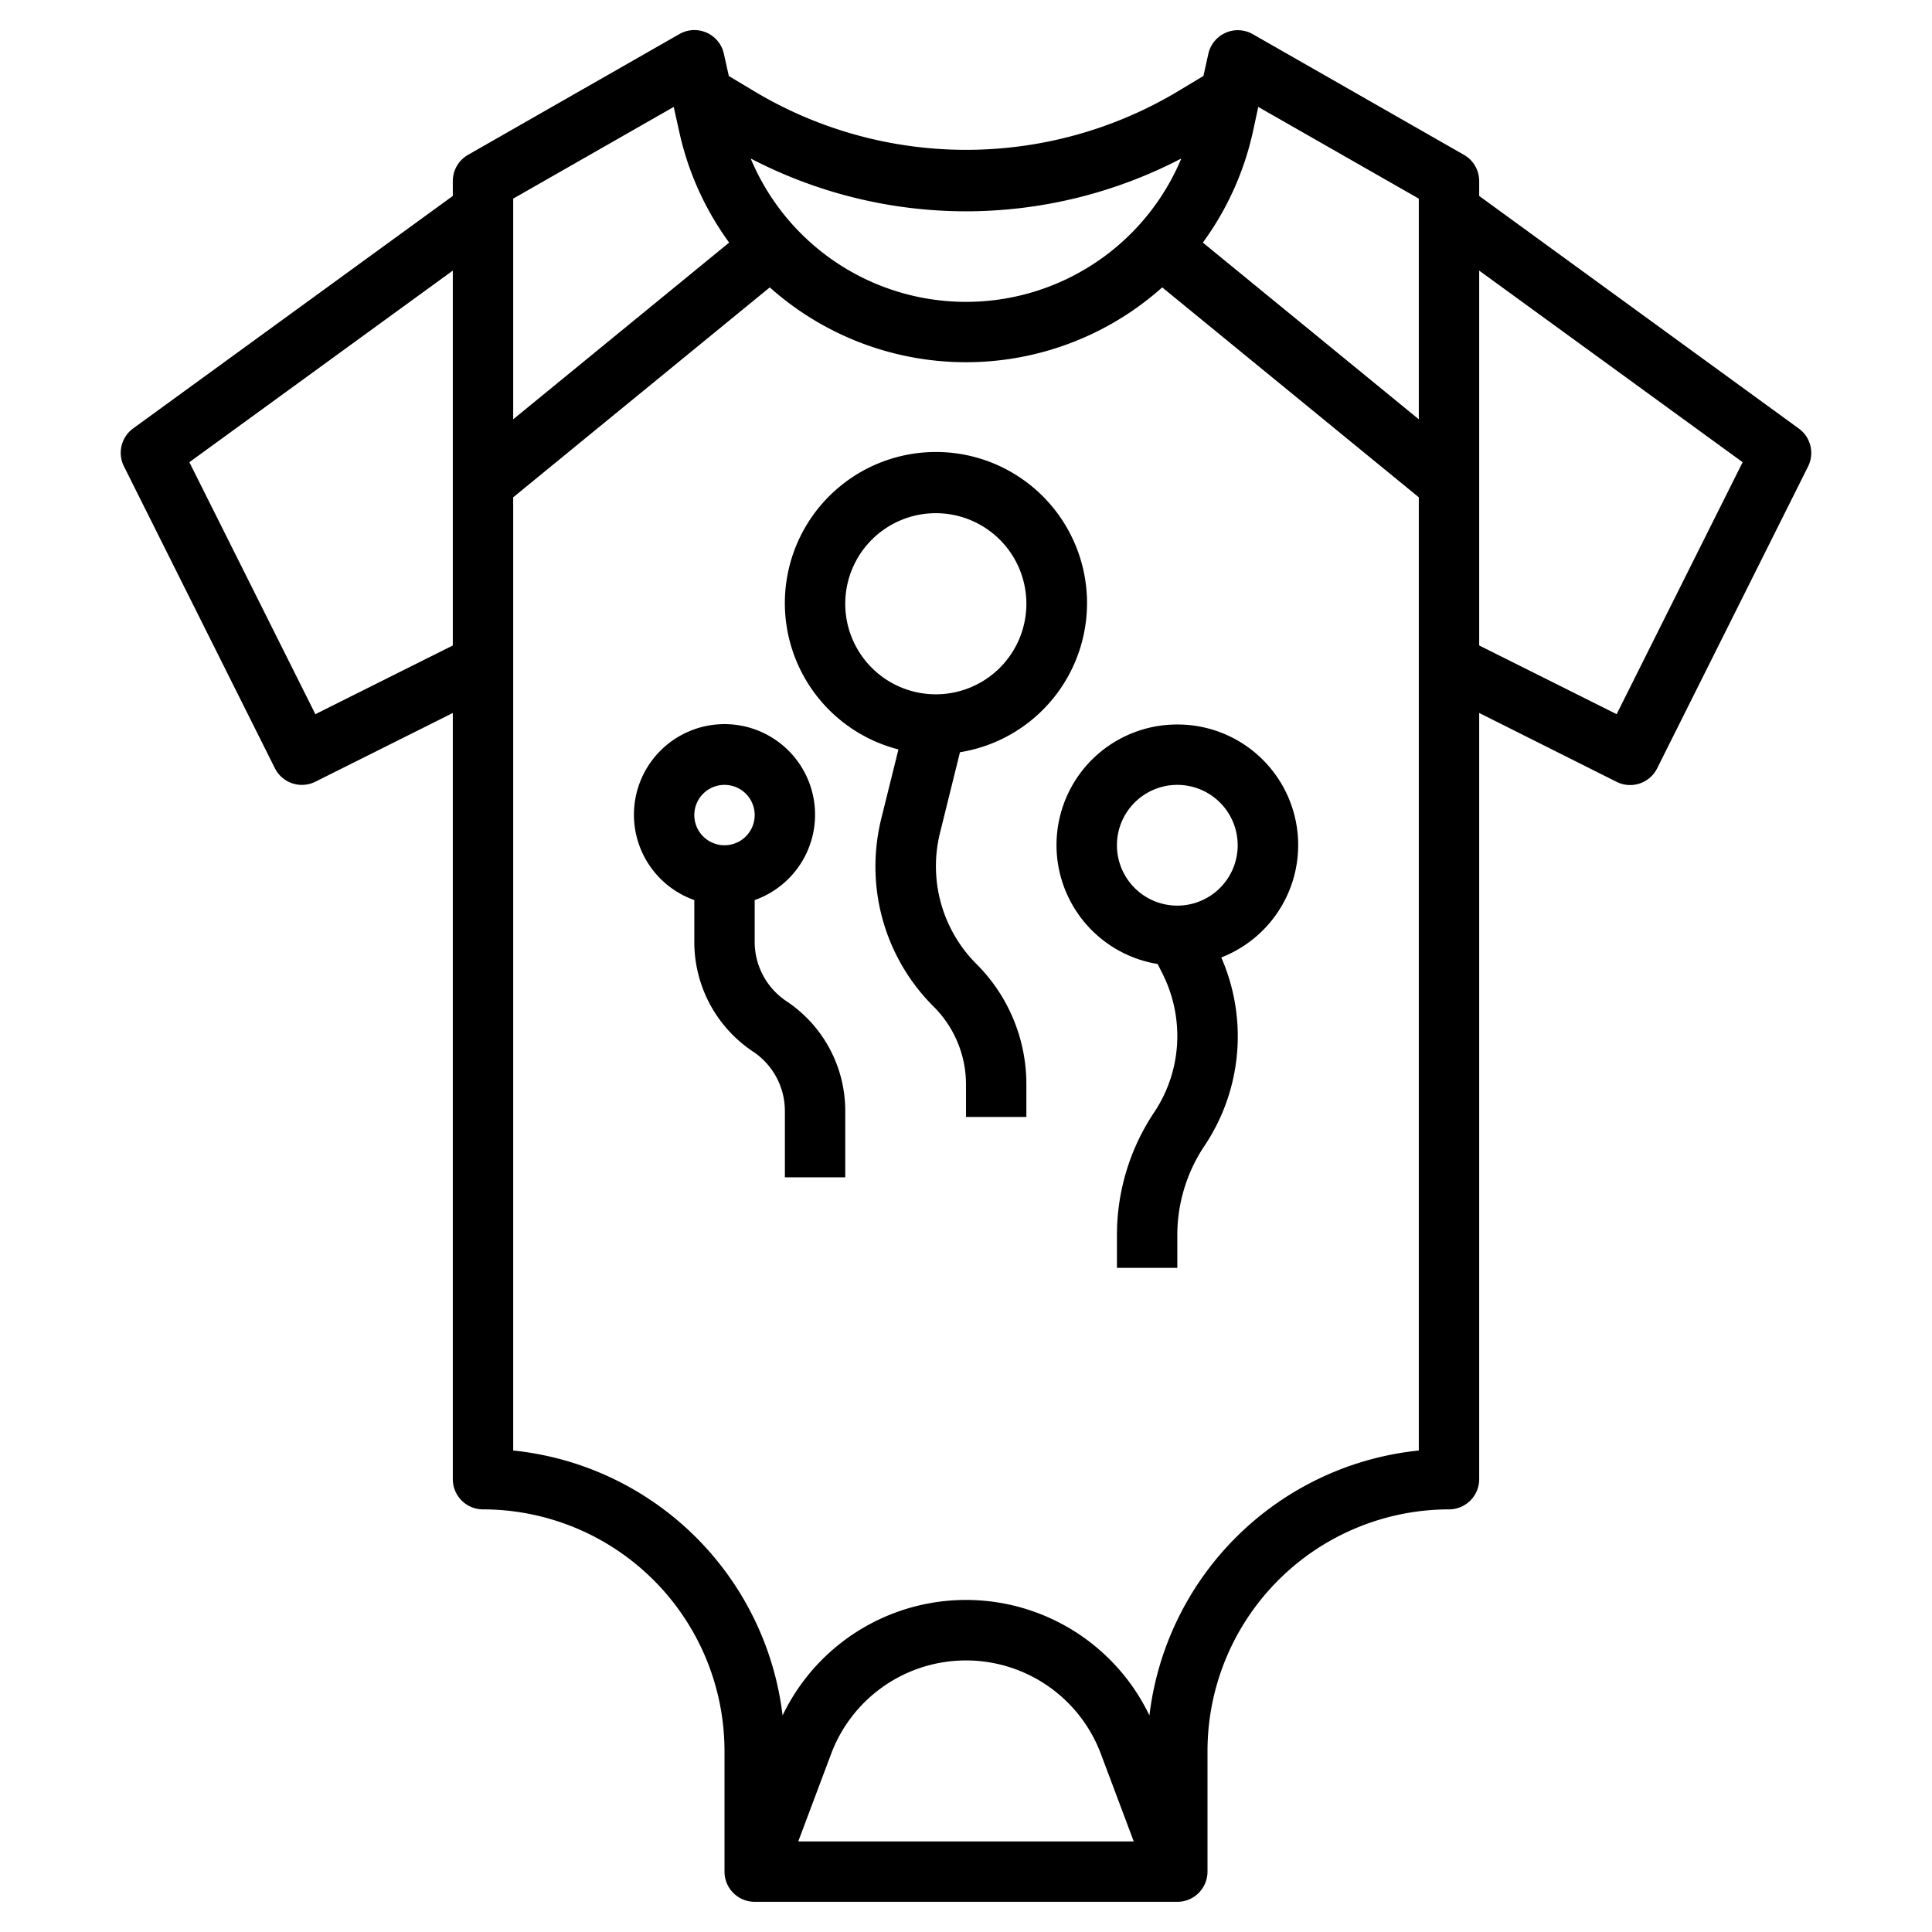
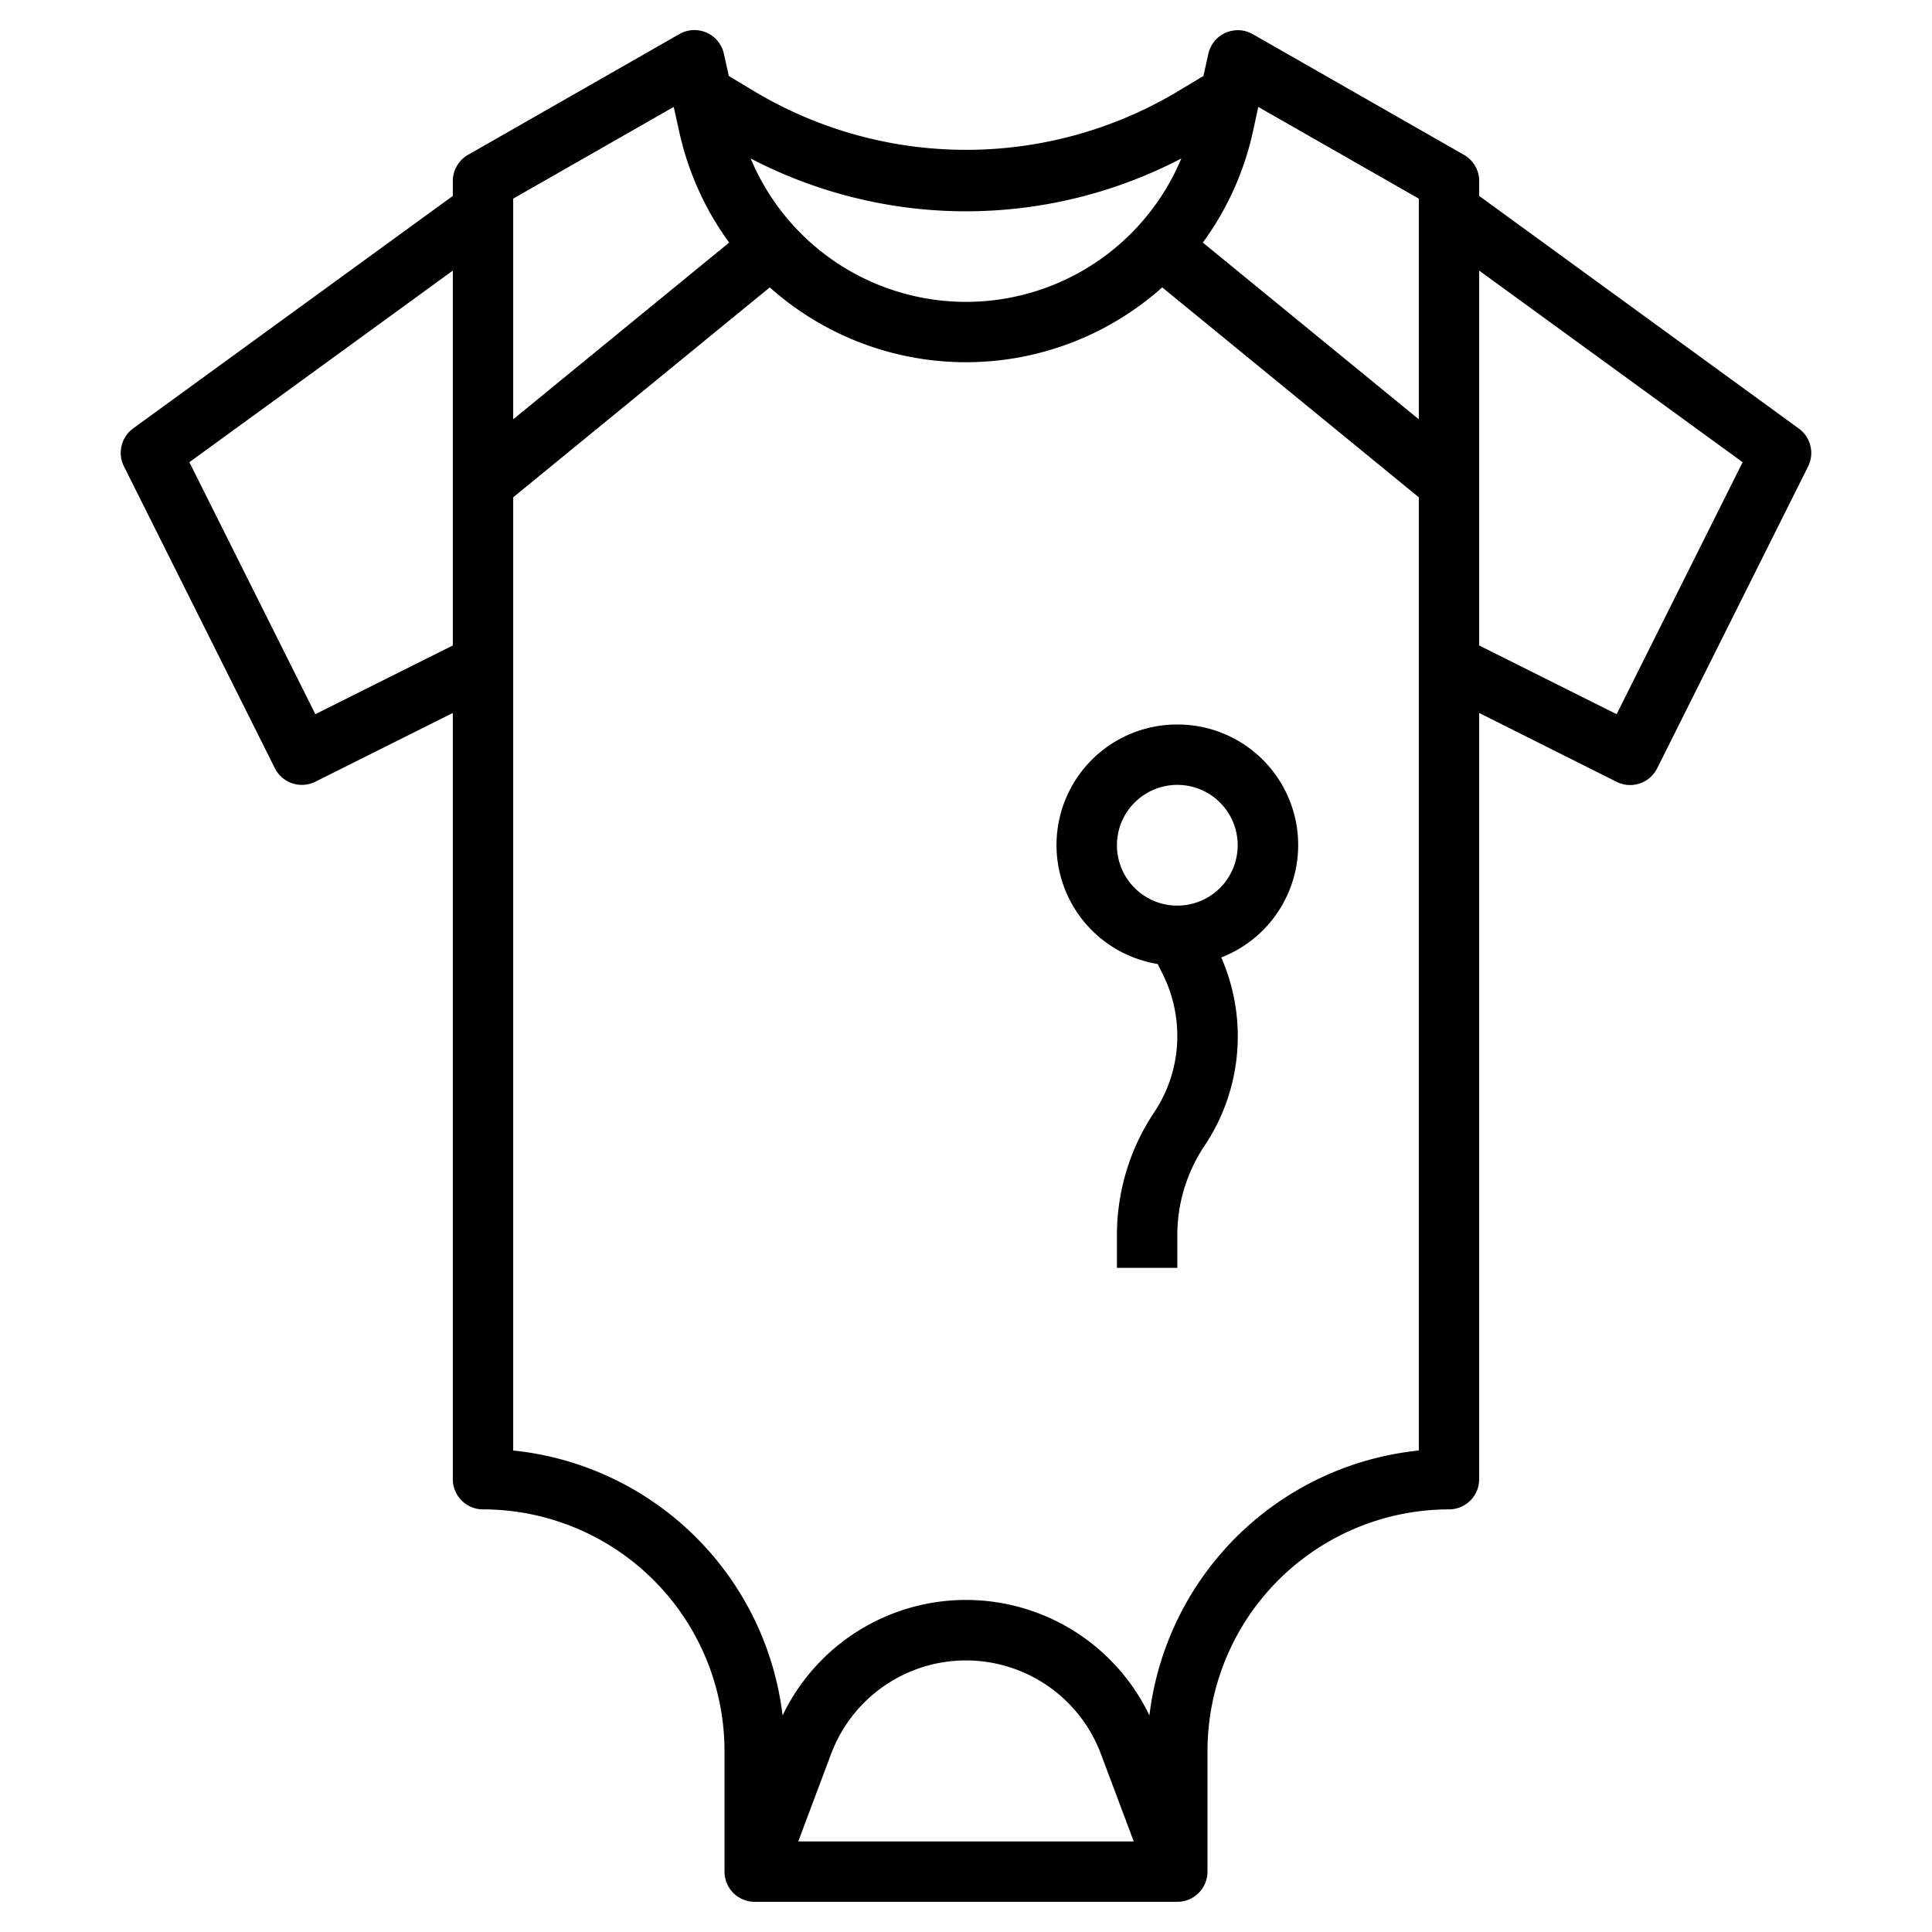
<svg xmlns="http://www.w3.org/2000/svg" id="Layer_3" data-name="Layer 3" viewBox="0 0 64 64" width="512" height="512">
  <path d="M9.105,25.447a1,1,0,0,0,1.342.448L15,23.618V49a1,1,0,0,0,1,1,8.009,8.009,0,0,1,8,8v4a1,1,0,0,0,1,1H39a1,1,0,0,0,1-1V58a8.009,8.009,0,0,1,8-8,1,1,0,0,0,1-1V23.618L53.553,25.9a1,1,0,0,0,1.342-.448l5-10a1,1,0,0,0-.307-1.256L49,6.491V6a1,1,0,0,0-.5-.868l-7-4a1,1,0,0,0-1.472.651l-.163.734-.945.567a13.664,13.664,0,0,1-13.832,0l-.945-.567-.163-.734A1,1,0,0,0,22.5,1.132l-7,4A1,1,0,0,0,15,6v.491l-10.588,7.7a1,1,0,0,0-.307,1.256ZM26.443,61l1.089-2.9a4.772,4.772,0,0,1,8.936,0L37.557,61Zm11.633-4.173a6.737,6.737,0,0,0-12.152,0A10.016,10.016,0,0,0,17,48.05V16.474L25.5,9.52a9.761,9.761,0,0,0,13,0L47,16.474V48.05A10.016,10.016,0,0,0,38.076,56.827ZM57.727,15.311l-4.174,8.347L49,21.382V8.964ZM41.682,3.542,47,6.58v7.31L39.846,8.036A9.781,9.781,0,0,0,41.5,4.383ZM32,7a15.448,15.448,0,0,0,7.133-1.75,7.731,7.731,0,0,1-14.266,0A15.448,15.448,0,0,0,32,7ZM22.318,3.542l.187.841a9.781,9.781,0,0,0,1.649,3.653L17,13.89V6.58ZM15,8.964V21.382l-4.553,2.276L6.273,15.311Z" />
-   <path d="M31.8,24.919a5.005,5.005,0,1,0-2.038-.093L29.2,27.091a6.625,6.625,0,0,0-.2,1.6,6.539,6.539,0,0,0,1.928,4.654A3.639,3.639,0,0,1,32,35.93V37h2V35.93a5.622,5.622,0,0,0-1.658-4,4.582,4.582,0,0,1-1.2-4.352ZM28,20a3,3,0,1,1,3,3A3,3,0,0,1,28,20Z" />
  <path d="M39,24a3.993,3.993,0,0,0-.651,7.934l.169.337A4.6,4.6,0,0,1,39,34.314a4.553,4.553,0,0,1-.767,2.534A7.315,7.315,0,0,0,37,40.92V42h2V40.92a5.323,5.323,0,0,1,.9-2.963,6.515,6.515,0,0,0,.556-6.24A3.994,3.994,0,0,0,39,24Zm0,6a2,2,0,1,1,2-2A2,2,0,0,1,39,30Z" />
-   <path d="M26.055,33.168A2.362,2.362,0,0,1,25,31.2V29.816a3,3,0,1,0-2,0V31.2a4.359,4.359,0,0,0,1.945,3.635A2.362,2.362,0,0,1,26,36.8V39h2V36.8A4.359,4.359,0,0,0,26.055,33.168ZM24,26a1,1,0,1,1-1,1A1,1,0,0,1,24,26Z" />
</svg>